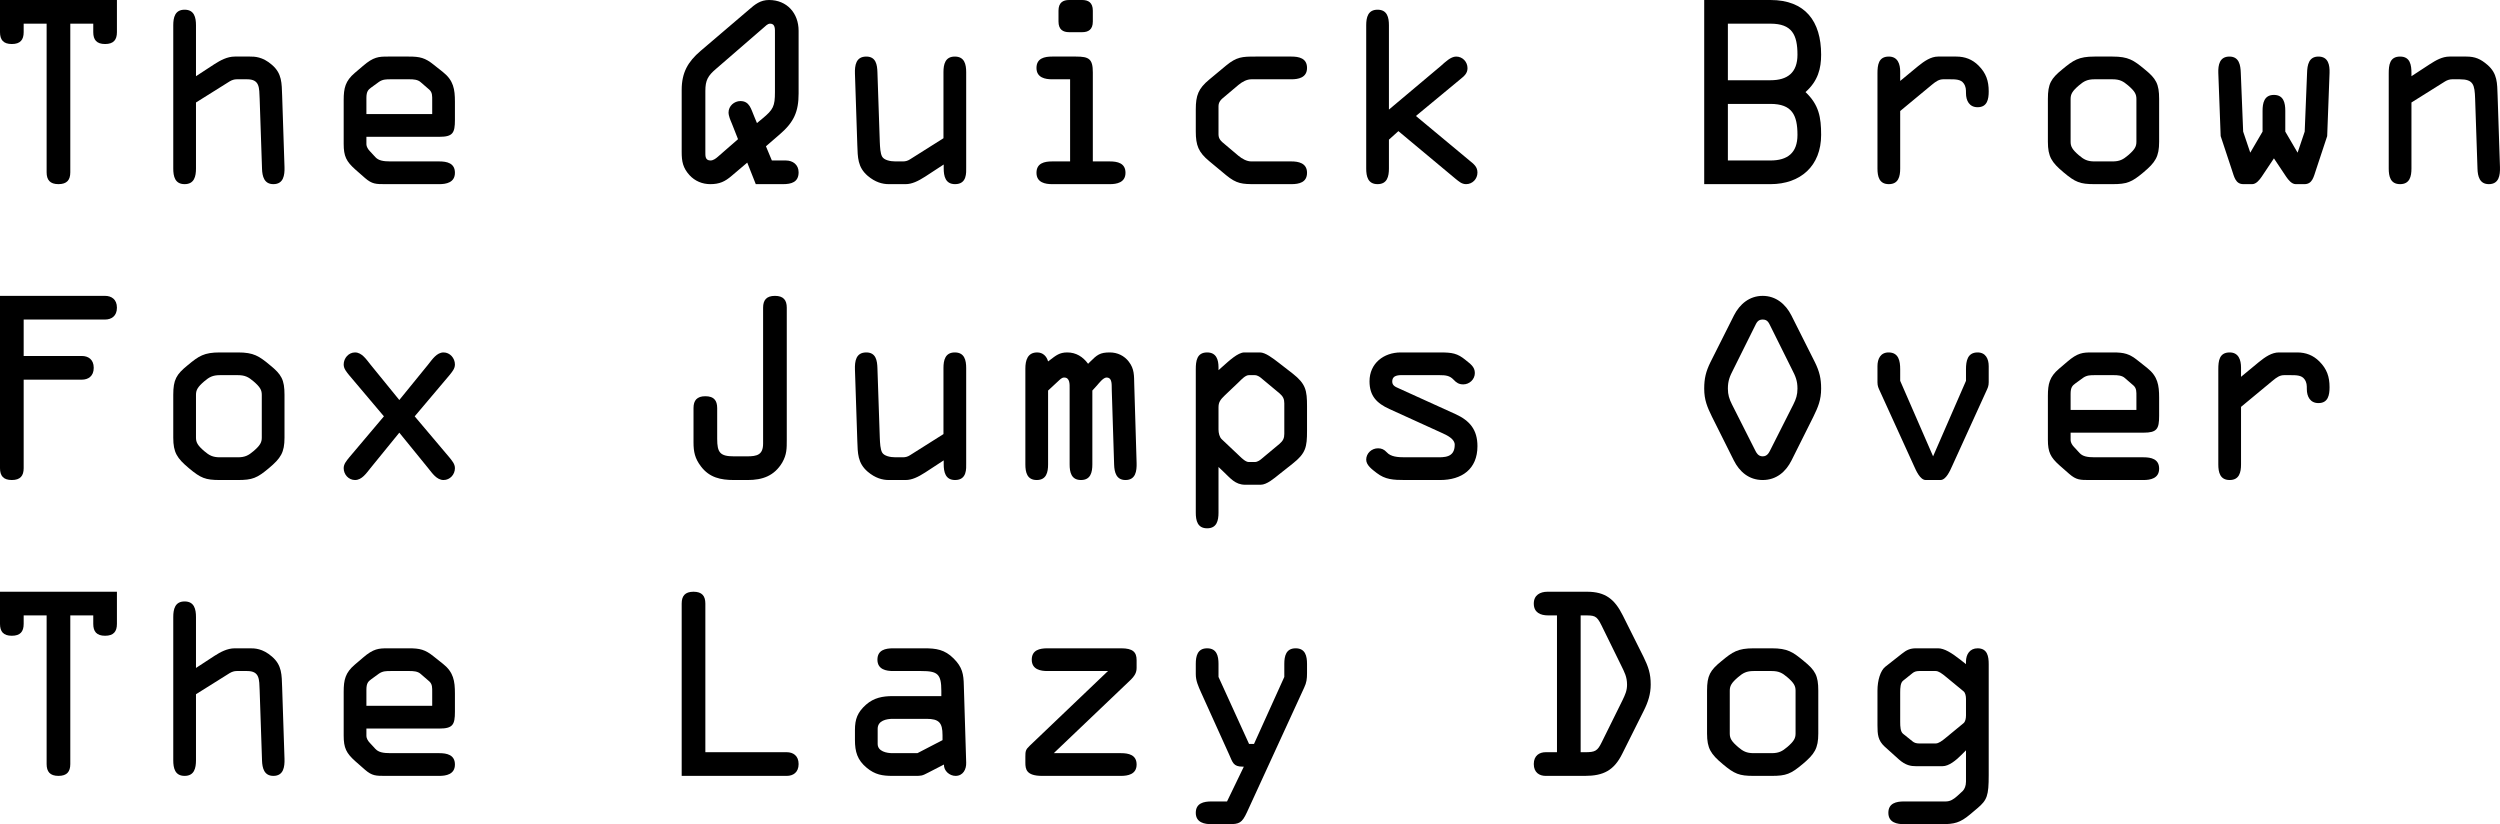
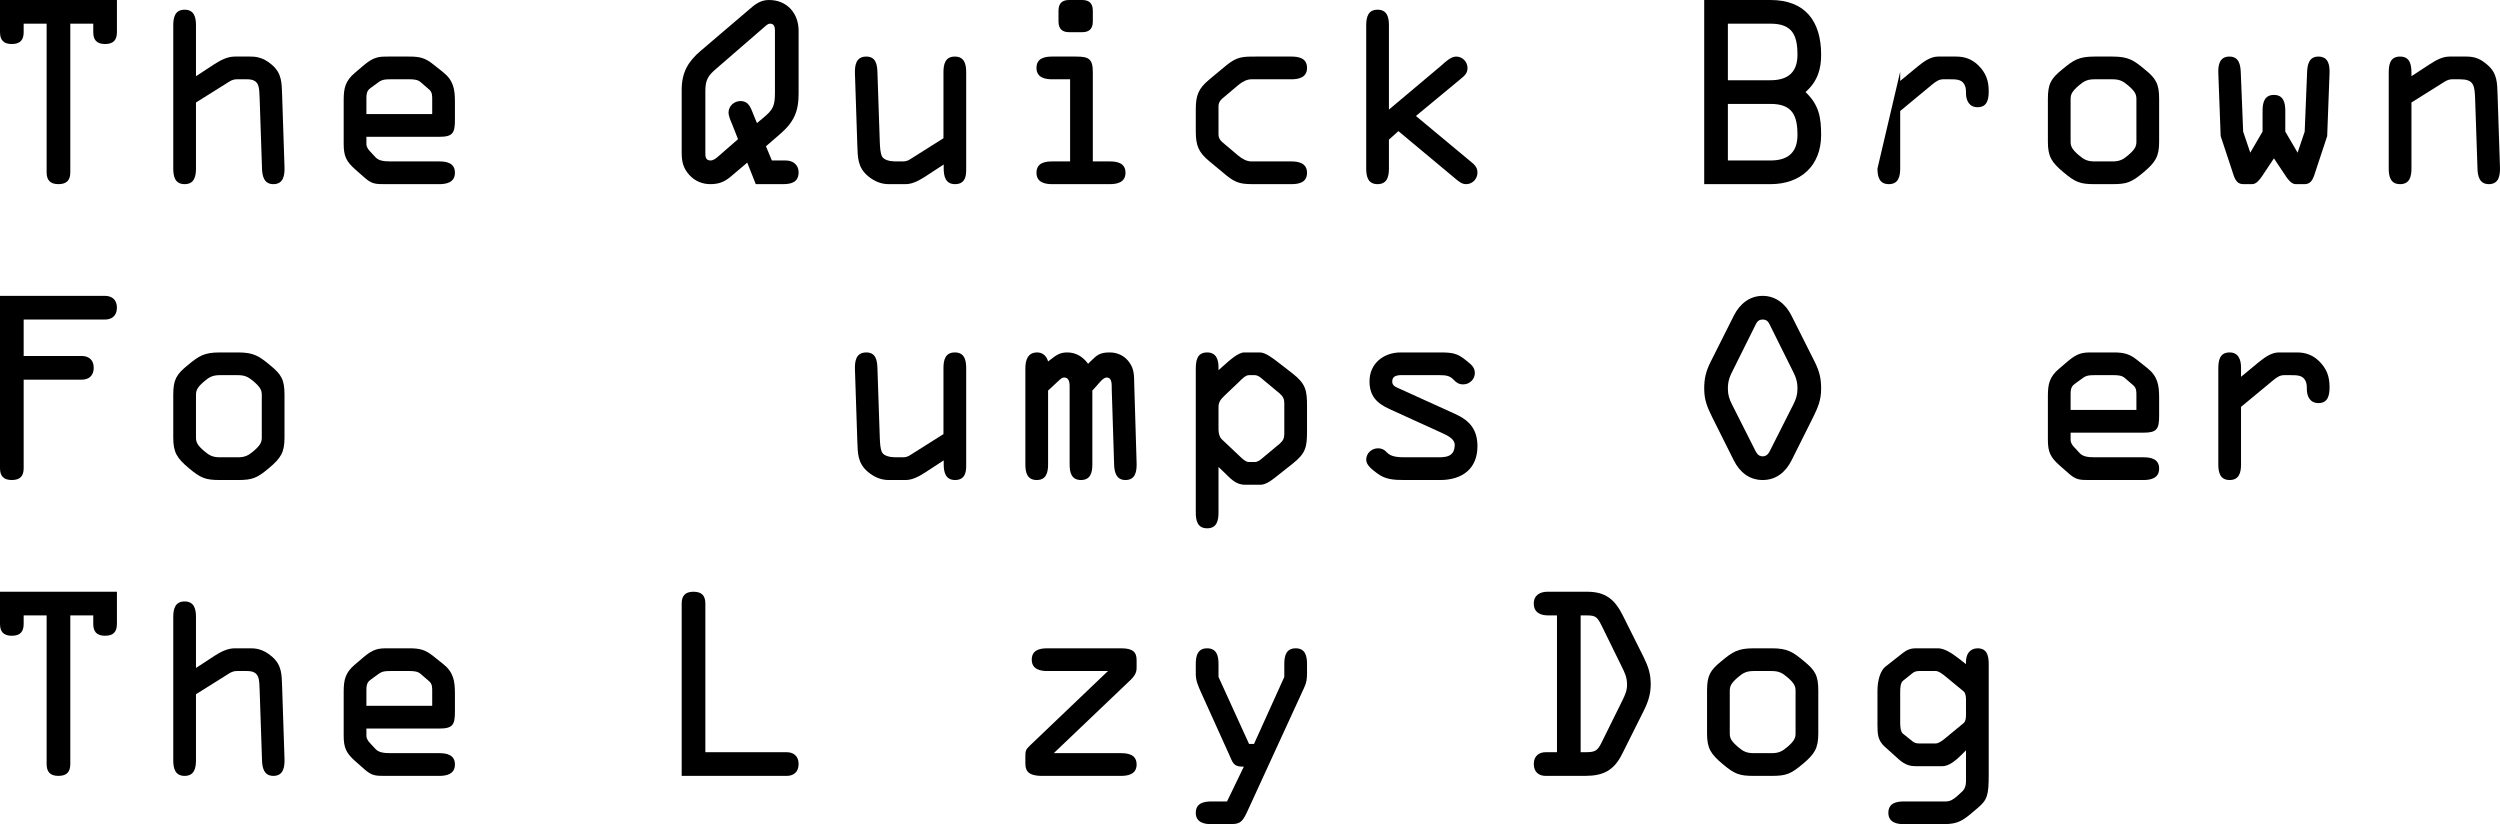
<svg xmlns="http://www.w3.org/2000/svg" viewBox="162.544 4.382 281.656 92.853" version="1.1" id="svg2">
  <defs id="defs9" />
  <g aria-label="The Quick BrownFox Jumps OverThe Lazy Dog" id="text4521" style="font-size:26.667px;line-height:125%;font-family:'OCR A Std', monospace;text-align:left;letter-spacing:0px;word-spacing:0px;stroke-width:1px">
    <path d="M 167.797,7.048 V 23.795 C 167.797,24.648 168.171,25.128 169.131,25.128 170.091,25.128 170.464,24.648 170.464,23.795 V 7.048 H 173.051 V 8.008 C 173.051,8.862 173.424,9.342 174.384,9.342 175.344,9.342 175.717,8.862 175.717,8.008 V 4.382 H 162.544 V 8.008 C 162.544,8.862 162.917,9.342 163.877,9.342 164.837,9.342 165.211,8.862 165.211,8.008 V 7.048 Z" id="path11" />
    <path d="M 190.384,13.315 C 191.824,13.315 191.744,14.275 191.797,15.502 L 192.064,23.395 C 192.091,24.248 192.304,25.128 193.344,25.128 194.491,25.128 194.624,24.115 194.597,23.208 L 194.331,15.155 C 194.277,13.768 194.331,12.675 193.184,11.688 192.117,10.755 191.211,10.755 190.704,10.755 H 188.997 C 188.144,10.755 187.371,11.182 186.704,11.608 L 184.624,12.968 V 7.235 C 184.624,6.355 184.437,5.475 183.344,5.475 182.251,5.475 182.064,6.355 182.064,7.235 V 23.368 C 182.064,24.248 182.251,25.128 183.344,25.128 184.437,25.128 184.624,24.248 184.624,23.368 V 15.928 L 188.411,13.555 C 188.677,13.395 188.944,13.315 189.211,13.315 Z" id="path13" />
    <path d="M 212.037,25.128 C 212.784,25.128 213.797,24.968 213.797,23.848 213.797,22.755 212.891,22.568 212.037,22.568 H 206.544 C 205.691,22.568 205.184,22.462 204.837,22.088 L 204.197,21.395 C 204.011,21.208 203.824,20.888 203.824,20.648 V 19.795 H 212.037 C 213.557,19.795 213.797,19.368 213.797,17.902 V 15.848 C 213.797,14.435 213.637,13.448 212.464,12.515 L 211.424,11.688 C 210.437,10.888 209.851,10.755 208.597,10.755 H 206.251 C 205.211,10.755 204.624,10.782 203.424,11.822 L 202.517,12.595 C 201.451,13.502 201.264,14.302 201.264,15.662 V 20.595 C 201.264,21.982 201.557,22.568 202.571,23.475 L 203.664,24.435 C 204.464,25.128 204.891,25.128 205.957,25.128 Z M 203.824,15.422 C 203.824,14.675 204.037,14.488 204.357,14.248 L 205.237,13.608 C 205.664,13.315 206.064,13.315 206.544,13.315 H 208.704 C 209.104,13.315 209.611,13.342 209.931,13.635 L 210.917,14.488 C 211.264,14.808 211.237,15.208 211.237,15.688 V 17.235 H 203.824 Z" id="path15" />
    <path d="M 247.691,25.128 H 250.757 C 251.691,25.128 252.517,24.915 252.517,23.795 252.517,22.942 251.877,22.462 251.077,22.462 H 249.504 L 248.837,20.862 250.411,19.502 C 251.984,18.142 252.517,16.968 252.517,14.915 V 7.848 C 252.517,5.875 251.211,4.382 249.184,4.382 248.224,4.382 247.611,4.862 246.917,5.475 L 241.477,10.115 C 240.037,11.342 239.344,12.568 239.344,14.515 V 21.502 C 239.344,22.568 239.477,23.288 240.224,24.115 240.837,24.782 241.664,25.128 242.571,25.128 243.611,25.128 244.224,24.835 244.971,24.195 L 246.731,22.702 Z M 247.504,17.475 C 247.157,16.675 246.997,15.768 245.957,15.768 245.264,15.768 244.624,16.328 244.624,17.048 244.624,17.448 244.837,17.928 244.997,18.302 L 245.691,20.062 243.397,22.062 C 243.184,22.248 242.891,22.462 242.597,22.462 241.984,22.462 242.011,21.955 242.011,21.528 V 14.622 C 242.011,13.422 242.304,12.915 243.211,12.142 L 248.571,7.502 C 248.811,7.315 248.997,7.048 249.317,7.048 249.904,7.048 249.851,7.688 249.851,8.115 V 14.755 C 249.851,16.355 249.664,16.728 248.437,17.742 L 247.824,18.248 Z" id="path17" />
    <path d="M 271.397,12.515 C 271.397,11.635 271.211,10.755 270.117,10.755 269.024,10.755 268.837,11.635 268.837,12.515 V 19.955 L 265.077,22.328 C 264.837,22.488 264.571,22.568 264.277,22.568 H 263.424 C 262.811,22.568 262.144,22.408 261.931,22.035 261.717,21.662 261.691,20.968 261.664,20.382 L 261.397,12.515 C 261.371,11.688 261.237,10.755 260.144,10.755 258.971,10.755 258.837,11.742 258.864,12.675 L 259.131,20.728 C 259.184,22.115 259.157,23.208 260.304,24.195 261.157,24.915 261.957,25.128 262.677,25.128 H 264.571 C 265.264,25.128 265.957,24.808 266.784,24.275 L 268.864,22.915 V 23.342 C 268.864,24.222 269.051,25.128 270.144,25.128 271.504,25.128 271.397,23.822 271.397,23.235 Z" id="path19" />
    <path d="M 285.664,12.542 C 285.664,11.022 285.237,10.755 283.771,10.755 H 281.077 C 280.224,10.755 279.317,10.942 279.317,12.035 279.317,13.155 280.331,13.315 281.077,13.315 H 283.104 V 22.568 H 281.077 C 280.224,22.568 279.317,22.755 279.317,23.848 279.317,24.968 280.331,25.128 281.077,25.128 H 287.584 C 288.331,25.128 289.344,24.968 289.344,23.848 289.344,22.755 288.437,22.568 287.584,22.568 H 285.664 Z M 281.797,6.808 C 281.797,7.715 282.304,8.008 282.997,8.008 H 284.464 C 285.157,8.008 285.664,7.715 285.664,6.808 V 5.582 C 285.664,4.675 285.157,4.382 284.464,4.382 H 282.997 C 282.304,4.382 281.797,4.675 281.797,5.582 Z" id="path21" />
    <path d="M 297.264,19.182 C 297.264,20.755 297.557,21.528 298.784,22.542 L 300.677,24.115 C 301.877,25.102 302.491,25.128 303.984,25.128 H 308.037 C 308.891,25.128 309.797,24.942 309.797,23.848 309.797,22.728 308.784,22.568 308.037,22.568 H 303.531 C 303.024,22.568 302.517,22.302 302.064,21.928 L 300.517,20.622 C 300.117,20.302 299.824,20.035 299.824,19.528 V 16.355 C 299.824,15.848 300.117,15.582 300.517,15.262 L 302.064,13.955 C 302.517,13.582 303.024,13.315 303.531,13.315 H 308.037 C 308.784,13.315 309.797,13.155 309.797,12.035 309.797,10.942 308.891,10.755 308.037,10.755 H 303.984 C 302.491,10.755 301.877,10.782 300.677,11.768 L 298.784,13.342 C 297.557,14.355 297.264,15.128 297.264,16.702 Z" id="path23" />
    <path d="M 319.024,16.728 V 7.235 C 319.024,6.355 318.837,5.475 317.744,5.475 316.651,5.475 316.464,6.355 316.464,7.235 V 23.368 C 316.464,24.248 316.651,25.128 317.744,25.128 318.837,25.128 319.024,24.248 319.024,23.368 V 20.115 L 320.091,19.155 326.517,24.515 C 326.891,24.808 327.211,25.128 327.717,25.128 328.437,25.128 328.997,24.542 328.997,23.822 328.997,23.155 328.571,22.862 328.091,22.462 L 322.064,17.448 327.024,13.342 C 327.477,12.968 327.877,12.675 327.877,12.062 327.877,11.342 327.317,10.755 326.597,10.755 325.984,10.755 325.344,11.395 324.891,11.795 Z" id="path25" />
    <path d="M 354.544,25.128 H 362.011 C 365.397,25.128 367.717,23.075 367.717,19.582 367.717,17.608 367.477,16.195 365.957,14.755 367.371,13.502 367.717,12.088 367.717,10.542 367.717,6.782 365.931,4.382 362.011,4.382 H 354.544 Z M 357.211,16.088 H 362.011 C 364.437,16.088 365.051,17.342 365.051,19.582 365.051,21.608 363.931,22.462 362.011,22.462 H 357.211 Z M 357.211,7.048 H 362.011 C 364.437,7.048 365.051,8.302 365.051,10.542 365.051,12.568 363.931,13.422 362.011,13.422 H 357.211 Z" id="path27" />
-     <path d="M 374.064,23.368 C 374.064,24.248 374.25,25.128 375.344,25.128 376.437,25.128 376.624,24.248 376.624,23.368 V 16.888 L 380.197,13.928 C 380.651,13.555 380.997,13.315 381.477,13.315 H 382.224 C 382.837,13.315 383.45,13.315 383.771,13.768 384.037,14.142 384.037,14.462 384.037,14.888 384.037,15.715 384.411,16.462 385.344,16.462 386.437,16.462 386.597,15.555 386.597,14.675 386.597,13.502 386.304,12.622 385.45,11.768 384.757,11.075 383.93,10.755 382.944,10.755 H 380.89 C 380.091,10.755 379.344,11.262 378.624,11.848 L 376.624,13.502 V 12.462 C 376.624,11.608 376.357,10.755 375.344,10.755 374.171,10.755 374.064,11.715 374.064,12.648 Z" id="path29" />
+     <path d="M 374.064,23.368 C 374.064,24.248 374.25,25.128 375.344,25.128 376.437,25.128 376.624,24.248 376.624,23.368 V 16.888 L 380.197,13.928 C 380.651,13.555 380.997,13.315 381.477,13.315 H 382.224 C 382.837,13.315 383.45,13.315 383.771,13.768 384.037,14.142 384.037,14.462 384.037,14.888 384.037,15.715 384.411,16.462 385.344,16.462 386.437,16.462 386.597,15.555 386.597,14.675 386.597,13.502 386.304,12.622 385.45,11.768 384.757,11.075 383.93,10.755 382.944,10.755 H 380.89 C 380.091,10.755 379.344,11.262 378.624,11.848 L 376.624,13.502 V 12.462 Z" id="path29" />
    <path d="M 393.264,20.355 C 393.264,22.035 393.69,22.675 395.024,23.795 396.357,24.915 396.89,25.128 398.517,25.128 H 400.544 C 402.17,25.128 402.704,24.915 404.037,23.795 405.37,22.675 405.797,22.035 405.797,20.355 V 15.528 C 405.797,13.822 405.45,13.235 404.17,12.195 402.917,11.155 402.33,10.755 400.544,10.755 H 398.517 C 396.73,10.755 396.144,11.155 394.89,12.195 393.61,13.235 393.264,13.822 393.264,15.528 Z M 395.824,15.528 C 395.824,14.995 396.01,14.648 396.757,14.008 397.317,13.528 397.717,13.315 398.517,13.315 H 400.544 C 401.344,13.315 401.744,13.528 402.304,14.008 403.05,14.648 403.237,14.995 403.237,15.528 V 20.355 C 403.237,20.888 403.05,21.235 402.304,21.875 401.744,22.355 401.344,22.568 400.544,22.568 H 398.517 C 397.717,22.568 397.317,22.355 396.757,21.875 396.01,21.235 395.824,20.888 395.824,20.355 Z" id="path31" />
    <path d="M 420.01,16.862 C 420.01,15.982 419.824,15.075 418.73,15.075 417.637,15.075 417.45,15.982 417.45,16.862 V 19.208 L 416.064,21.582 415.264,19.208 414.997,12.595 C 414.97,11.715 414.81,10.755 413.717,10.755 412.597,10.755 412.437,11.715 412.464,12.595 L 412.73,19.715 413.984,23.502 C 414.25,24.275 414.384,25.128 415.29,25.128 H 416.277 C 416.73,25.128 417.104,24.648 417.344,24.302 L 418.73,22.222 420.117,24.302 C 420.357,24.648 420.73,25.128 421.184,25.128 H 422.17 C 423.077,25.128 423.21,24.275 423.477,23.502 L 424.73,19.715 424.997,12.595 C 425.024,11.715 424.864,10.755 423.744,10.755 422.65,10.755 422.49,11.715 422.464,12.595 L 422.197,19.208 421.397,21.582 420.01,19.208 Z" id="path33" />
    <path d="M 438.01,13.555 C 438.277,13.395 438.544,13.315 438.81,13.315 H 439.664 C 441.21,13.315 441.344,13.928 441.397,15.502 L 441.664,23.395 C 441.69,24.248 441.904,25.128 442.944,25.128 444.09,25.128 444.224,24.115 444.197,23.208 L 443.93,15.155 C 443.877,13.768 443.93,12.675 442.784,11.688 442.01,11.022 441.397,10.755 440.41,10.755 H 438.517 C 437.69,10.755 436.97,11.182 436.304,11.608 L 434.224,12.968 V 12.915 12.622 C 434.224,11.715 434.09,10.755 432.944,10.755 431.77,10.755 431.664,11.715 431.664,12.648 V 23.368 C 431.664,24.248 431.85,25.128 432.944,25.128 434.037,25.128 434.224,24.248 434.224,23.368 V 15.928 Z" id="path35" />
    <path d="M 162.544,57.128 C 162.544,57.982 162.917,58.462 163.877,58.462 164.837,58.462 165.211,57.982 165.211,57.128 V 47.155 H 171.771 C 172.464,47.155 173.104,46.782 173.104,45.822 173.104,44.862 172.464,44.488 171.771,44.488 H 165.211 V 40.382 H 174.384 C 175.077,40.382 175.717,40.008 175.717,39.048 175.717,38.088 175.077,37.715 174.384,37.715 H 162.544 Z" id="path37" />
    <path d="M 182.064,53.688 C 182.064,55.368 182.491,56.008 183.824,57.128 185.157,58.248 185.691,58.462 187.317,58.462 H 189.344 C 190.971,58.462 191.504,58.248 192.837,57.128 194.171,56.008 194.597,55.368 194.597,53.688 V 48.862 C 194.597,47.155 194.251,46.568 192.971,45.528 191.717,44.488 191.131,44.088 189.344,44.088 H 187.317 C 185.531,44.088 184.944,44.488 183.691,45.528 182.411,46.568 182.064,47.155 182.064,48.862 Z M 184.624,48.862 C 184.624,48.328 184.811,47.982 185.557,47.342 186.117,46.862 186.517,46.648 187.317,46.648 H 189.344 C 190.144,46.648 190.544,46.862 191.104,47.342 191.851,47.982 192.037,48.328 192.037,48.862 V 53.688 C 192.037,54.222 191.851,54.568 191.104,55.208 190.544,55.688 190.144,55.902 189.344,55.902 H 187.317 C 186.517,55.902 186.117,55.688 185.557,55.208 184.811,54.568 184.624,54.222 184.624,53.688 Z" id="path39" />
-     <path d="M 201.877,55.928 C 201.584,56.302 201.264,56.648 201.264,57.128 201.264,57.848 201.824,58.462 202.544,58.462 203.317,58.462 203.824,57.688 204.277,57.128 L 207.531,53.128 210.784,57.128 C 211.237,57.688 211.744,58.462 212.517,58.462 213.237,58.462 213.797,57.848 213.797,57.128 213.797,56.648 213.477,56.302 213.184,55.928 L 209.264,51.288 213.184,46.648 C 213.477,46.275 213.797,45.928 213.797,45.448 213.797,44.728 213.237,44.088 212.517,44.088 211.744,44.088 211.237,44.888 210.784,45.448 L 207.531,49.448 204.277,45.448 C 203.824,44.888 203.317,44.088 202.544,44.088 201.824,44.088 201.264,44.728 201.264,45.448 201.264,45.928 201.584,46.275 201.877,46.648 L 205.797,51.288 Z" id="path41" />
-     <path d="M 251.184,39.048 C 251.184,38.195 250.811,37.715 249.851,37.715 248.891,37.715 248.517,38.195 248.517,39.048 V 54.355 C 248.517,55.635 247.824,55.795 246.704,55.795 H 245.237 C 243.664,55.795 243.344,55.368 243.344,53.822 V 50.355 C 243.344,49.502 242.971,49.022 242.011,49.022 241.051,49.022 240.677,49.502 240.677,50.355 V 54.222 C 240.677,55.288 240.837,56.035 241.504,56.915 242.464,58.195 243.744,58.462 245.237,58.462 H 246.784 C 248.437,58.462 249.771,58.008 250.677,56.488 251.184,55.582 251.184,54.942 251.184,53.928 Z" id="path43" />
    <path d="M 271.397,45.848 C 271.397,44.968 271.211,44.088 270.117,44.088 269.024,44.088 268.837,44.968 268.837,45.848 V 53.288 L 265.077,55.662 C 264.837,55.822 264.571,55.902 264.277,55.902 H 263.424 C 262.811,55.902 262.144,55.742 261.931,55.368 261.717,54.995 261.691,54.302 261.664,53.715 L 261.397,45.848 C 261.371,45.022 261.237,44.088 260.144,44.088 258.971,44.088 258.837,45.075 258.864,46.008 L 259.131,54.062 C 259.184,55.448 259.157,56.542 260.304,57.528 261.157,58.248 261.957,58.462 262.677,58.462 H 264.571 C 265.264,58.462 265.957,58.142 266.784,57.608 L 268.864,56.248 V 56.675 C 268.864,57.555 269.051,58.462 270.144,58.462 271.504,58.462 271.397,57.155 271.397,56.568 Z" id="path45" />
    <path d="M 286.144,47.795 C 286.357,47.555 286.837,46.915 287.211,46.915 287.904,46.915 287.771,47.822 287.797,48.275 L 288.064,56.728 C 288.091,57.582 288.304,58.462 289.344,58.462 290.491,58.462 290.624,57.448 290.597,56.542 L 290.331,47.688 C 290.304,46.702 290.357,45.955 289.717,45.128 289.211,44.462 288.437,44.088 287.584,44.088 286.464,44.088 286.144,44.355 285.344,45.155 L 285.131,45.368 C 284.544,44.568 283.771,44.088 282.784,44.088 281.904,44.088 281.504,44.435 280.837,44.942 L 280.624,45.102 C 280.464,44.515 280.037,44.088 279.397,44.088 278.304,44.088 278.064,44.995 278.064,45.902 V 56.702 C 278.064,57.582 278.251,58.462 279.344,58.462 280.437,58.462 280.624,57.582 280.624,56.702 V 48.382 L 281.744,47.342 C 281.957,47.155 282.144,46.915 282.437,46.915 283.104,46.915 283.051,47.715 283.051,48.142 V 56.702 C 283.051,57.582 283.237,58.462 284.331,58.462 285.424,58.462 285.611,57.582 285.611,56.702 V 48.382 Z" id="path47" />
    <path d="M 309.797,50.168 C 309.797,48.355 309.664,47.635 308.171,46.462 L 306.624,45.262 C 305.931,44.728 305.104,44.088 304.491,44.088 H 302.731 C 302.011,44.088 300.997,45.048 300.331,45.635 L 299.824,46.088 V 45.768 C 299.824,44.915 299.584,44.088 298.544,44.088 297.371,44.088 297.264,45.075 297.264,45.982 V 62.142 C 297.264,63.022 297.451,63.902 298.544,63.902 299.637,63.902 299.824,63.022 299.824,62.142 V 56.995 L 300.331,57.475 C 301.157,58.248 301.691,58.995 302.837,58.995 H 304.571 C 305.264,58.995 306.091,58.275 306.624,57.848 L 308.171,56.622 C 309.664,55.448 309.797,54.755 309.797,52.915 Z M 307.237,53.262 C 307.237,53.742 307.104,54.035 306.704,54.382 L 304.784,55.982 C 304.544,56.195 304.251,56.435 303.904,56.435 H 303.237 C 302.917,56.435 302.517,56.088 302.144,55.715 L 300.197,53.875 C 299.931,53.635 299.824,53.155 299.824,52.782 V 50.275 C 299.824,49.715 300.011,49.422 300.544,48.915 L 302.144,47.395 C 302.411,47.128 302.864,46.648 303.237,46.648 H 303.904 C 304.251,46.648 304.544,46.888 304.784,47.102 L 306.704,48.702 C 307.104,49.048 307.237,49.342 307.237,49.822 Z" id="path49" />
    <path d="M 324.731,46.648 C 325.424,46.648 325.877,46.702 326.304,47.155 326.624,47.502 326.917,47.688 327.397,47.688 328.091,47.688 328.704,47.128 328.704,46.408 328.704,45.688 328.171,45.368 327.691,44.968 326.731,44.168 326.144,44.088 324.731,44.088 H 320.357 C 318.437,44.088 316.837,45.315 316.837,47.342 316.837,48.995 317.664,49.822 319.077,50.462 L 325.104,53.208 C 325.691,53.475 326.437,53.875 326.437,54.488 326.437,55.982 325.211,55.902 324.304,55.902 H 320.837 C 320.037,55.902 319.237,55.848 318.784,55.342 318.491,55.022 318.197,54.888 317.797,54.888 317.077,54.888 316.464,55.448 316.464,56.168 316.464,56.808 317.157,57.288 317.637,57.662 318.597,58.408 319.504,58.462 320.837,58.462 H 324.784 C 327.237,58.462 328.997,57.235 328.997,54.648 328.997,52.808 328.144,51.768 326.491,51.022 L 320.091,48.115 C 319.717,47.955 319.397,47.795 319.397,47.368 319.397,46.542 320.304,46.648 320.837,46.648 Z" id="path51" />
    <path d="M 364.357,39.902 C 363.717,38.648 362.624,37.715 361.131,37.715 359.637,37.715 358.544,38.648 357.904,39.902 L 355.237,45.208 C 354.731,46.248 354.544,47.022 354.544,48.168 354.544,49.448 354.891,50.248 355.424,51.342 L 357.877,56.248 C 358.517,57.528 359.584,58.462 361.131,58.462 362.677,58.462 363.744,57.528 364.384,56.248 L 366.837,51.342 C 367.371,50.248 367.717,49.448 367.717,48.168 367.717,47.022 367.531,46.248 367.024,45.208 Z M 364.437,46.008 C 364.837,46.782 365.051,47.288 365.051,48.168 365.051,48.862 364.891,49.342 364.597,49.928 L 362.037,54.995 C 361.851,55.368 361.664,55.795 361.131,55.795 360.597,55.795 360.411,55.368 360.224,54.995 L 357.664,49.928 C 357.371,49.342 357.211,48.862 357.211,48.168 357.211,47.288 357.424,46.782 357.824,46.008 L 360.224,41.182 C 360.437,40.755 360.571,40.382 361.131,40.382 361.691,40.382 361.824,40.755 362.037,41.182 Z" id="path53" />
-     <path d="M 380.33,55.795 376.624,47.288 V 45.982 C 376.624,45.075 376.464,44.088 375.317,44.088 374.411,44.088 374.064,44.808 374.064,45.635 V 47.448 C 374.064,47.875 374.171,48.088 374.357,48.488 L 378.171,56.862 C 378.411,57.395 378.864,58.462 379.504,58.462 H 381.157 C 381.797,58.462 382.25,57.395 382.49,56.862 L 386.304,48.488 C 386.49,48.088 386.597,47.875 386.597,47.448 V 45.635 C 386.597,44.808 386.25,44.088 385.344,44.088 384.197,44.088 384.037,45.075 384.037,45.982 V 47.288 Z" id="path55" />
    <path d="M 404.037,58.462 C 404.784,58.462 405.797,58.302 405.797,57.182 405.797,56.088 404.89,55.902 404.037,55.902 H 398.544 C 397.69,55.902 397.184,55.795 396.837,55.422 L 396.197,54.728 C 396.01,54.542 395.824,54.222 395.824,53.982 V 53.128 H 404.037 C 405.557,53.128 405.797,52.702 405.797,51.235 V 49.182 C 405.797,47.768 405.637,46.782 404.464,45.848 L 403.424,45.022 C 402.437,44.222 401.85,44.088 400.597,44.088 H 398.25 C 397.21,44.088 396.624,44.115 395.424,45.155 L 394.517,45.928 C 393.45,46.835 393.264,47.635 393.264,48.995 V 53.928 C 393.264,55.315 393.557,55.902 394.57,56.808 L 395.664,57.768 C 396.464,58.462 396.89,58.462 397.957,58.462 Z M 395.824,48.755 C 395.824,48.008 396.037,47.822 396.357,47.582 L 397.237,46.942 C 397.664,46.648 398.064,46.648 398.544,46.648 H 400.704 C 401.104,46.648 401.61,46.675 401.93,46.968 L 402.917,47.822 C 403.264,48.142 403.237,48.542 403.237,49.022 V 50.568 H 395.824 Z" id="path57" />
    <path d="M 412.464,56.702 C 412.464,57.582 412.65,58.462 413.744,58.462 414.837,58.462 415.024,57.582 415.024,56.702 V 50.222 L 418.597,47.262 C 419.05,46.888 419.397,46.648 419.877,46.648 H 420.624 C 421.237,46.648 421.85,46.648 422.17,47.102 422.437,47.475 422.437,47.795 422.437,48.222 422.437,49.048 422.81,49.795 423.744,49.795 424.837,49.795 424.997,48.888 424.997,48.008 424.997,46.835 424.704,45.955 423.85,45.102 423.157,44.408 422.33,44.088 421.344,44.088 H 419.29 C 418.49,44.088 417.744,44.595 417.024,45.182 L 415.024,46.835 V 45.795 C 415.024,44.942 414.757,44.088 413.744,44.088 412.57,44.088 412.464,45.048 412.464,45.982 Z" id="path59" />
    <path d="M 167.797,73.715 V 90.462 C 167.797,91.315 168.171,91.795 169.131,91.795 170.091,91.795 170.464,91.315 170.464,90.462 V 73.715 H 173.051 V 74.675 C 173.051,75.528 173.424,76.008 174.384,76.008 175.344,76.008 175.717,75.528 175.717,74.675 V 71.048 H 162.544 V 74.675 C 162.544,75.528 162.917,76.008 163.877,76.008 164.837,76.008 165.211,75.528 165.211,74.675 V 73.715 Z" id="path61" />
    <path d="M 190.384,79.982 C 191.824,79.982 191.744,80.942 191.797,82.168 L 192.064,90.062 C 192.091,90.915 192.304,91.795 193.344,91.795 194.491,91.795 194.624,90.782 194.597,89.875 L 194.331,81.822 C 194.277,80.435 194.331,79.342 193.184,78.355 192.117,77.422 191.211,77.422 190.704,77.422 H 188.997 C 188.144,77.422 187.371,77.848 186.704,78.275 L 184.624,79.635 V 73.902 C 184.624,73.022 184.437,72.142 183.344,72.142 182.251,72.142 182.064,73.022 182.064,73.902 V 90.035 C 182.064,90.915 182.251,91.795 183.344,91.795 184.437,91.795 184.624,90.915 184.624,90.035 V 82.595 L 188.411,80.222 C 188.677,80.062 188.944,79.982 189.211,79.982 Z" id="path63" />
    <path d="M 212.037,91.795 C 212.784,91.795 213.797,91.635 213.797,90.515 213.797,89.422 212.891,89.235 212.037,89.235 H 206.544 C 205.691,89.235 205.184,89.128 204.837,88.755 L 204.197,88.062 C 204.011,87.875 203.824,87.555 203.824,87.315 V 86.462 H 212.037 C 213.557,86.462 213.797,86.035 213.797,84.568 V 82.515 C 213.797,81.102 213.637,80.115 212.464,79.182 L 211.424,78.355 C 210.437,77.555 209.851,77.422 208.597,77.422 H 206.251 C 205.211,77.422 204.624,77.448 203.424,78.488 L 202.517,79.262 C 201.451,80.168 201.264,80.968 201.264,82.328 V 87.262 C 201.264,88.648 201.557,89.235 202.571,90.142 L 203.664,91.102 C 204.464,91.795 204.891,91.795 205.957,91.795 Z M 203.824,82.088 C 203.824,81.342 204.037,81.155 204.357,80.915 L 205.237,80.275 C 205.664,79.982 206.064,79.982 206.544,79.982 H 208.704 C 209.104,79.982 209.611,80.008 209.931,80.302 L 210.917,81.155 C 211.264,81.475 211.237,81.875 211.237,82.355 V 83.902 H 203.824 Z" id="path65" />
    <path d="M 242.011,89.128 V 72.382 C 242.011,71.528 241.637,71.048 240.677,71.048 239.717,71.048 239.344,71.528 239.344,72.382 V 91.795 H 251.184 C 251.877,91.795 252.517,91.422 252.517,90.462 252.517,89.502 251.877,89.128 251.184,89.128 Z" id="path67" />
-     <path d="M 266.331,79.982 C 268.171,79.982 268.597,80.302 268.597,82.222 V 82.808 H 263.104 C 261.984,82.808 260.997,82.995 260.117,83.768 259.157,84.622 258.864,85.395 258.864,86.622 V 87.742 C 258.864,89.075 259.131,90.008 260.197,90.888 261.131,91.662 261.957,91.795 263.104,91.795 H 265.557 C 266.384,91.795 266.411,91.795 267.131,91.422 L 268.891,90.515 C 268.864,91.235 269.531,91.795 270.197,91.795 271.051,91.795 271.424,91.048 271.397,90.302 L 271.131,81.608 C 271.104,80.328 270.971,79.555 269.984,78.568 268.971,77.555 268.011,77.422 266.677,77.422 H 263.157 C 262.304,77.422 261.397,77.608 261.397,78.702 261.397,79.822 262.411,79.982 263.157,79.982 Z M 266.917,85.368 C 268.331,85.368 268.731,85.795 268.731,87.208 V 87.768 L 265.904,89.235 H 263.077 C 262.464,89.235 261.424,89.048 261.424,88.195 V 86.488 C 261.424,85.555 262.437,85.368 263.131,85.368 Z" id="path69" />
    <path d="M 278.544,88.408 C 278.091,88.835 278.064,89.022 278.064,89.635 V 90.302 C 278.064,91.048 278.171,91.795 279.957,91.795 H 288.837 C 289.584,91.795 290.597,91.635 290.597,90.515 290.597,89.422 289.691,89.235 288.837,89.235 H 281.264 L 289.851,81.048 C 290.437,80.488 290.597,80.115 290.597,79.608 V 78.755 C 290.597,77.848 290.171,77.422 288.864,77.422 H 280.544 C 279.691,77.422 278.784,77.608 278.784,78.702 278.784,79.822 279.797,79.982 280.544,79.982 H 287.371 Z" id="path71" />
    <path d="M 303.824,88.195 H 303.264 L 299.824,80.648 V 79.182 C 299.824,78.302 299.637,77.422 298.544,77.422 297.451,77.422 297.264,78.302 297.264,79.182 V 80.328 C 297.264,81.075 297.531,81.662 297.877,82.435 L 301.024,89.395 C 301.424,90.275 301.477,90.755 302.544,90.755 H 302.677 L 300.784,94.675 H 299.024 C 298.171,94.675 297.264,94.862 297.264,95.955 297.264,97.075 298.277,97.235 299.024,97.235 H 300.997 C 302.171,97.235 302.464,97.102 303.024,95.902 L 309.477,81.848 C 309.744,81.288 309.797,80.862 309.797,80.222 V 79.182 C 309.797,78.302 309.611,77.422 308.517,77.422 307.424,77.422 307.237,78.302 307.237,79.182 V 80.648 Z" id="path73" />
    <path d="M 337.957,89.128 H 336.677 C 335.984,89.128 335.344,89.502 335.344,90.462 335.344,91.422 335.984,91.795 336.677,91.795 H 341.104 C 343.184,91.795 344.384,91.182 345.317,89.288 L 347.744,84.435 C 348.224,83.475 348.517,82.568 348.517,81.502 348.517,80.275 348.251,79.502 347.717,78.408 L 345.371,73.715 C 344.464,71.902 343.424,71.048 341.344,71.048 H 336.891 C 336.064,71.048 335.344,71.422 335.344,72.382 335.344,73.395 336.091,73.715 336.971,73.715 H 337.957 Z M 340.624,73.715 H 340.944 C 342.171,73.715 342.411,73.688 342.971,74.835 L 345.184,79.342 C 345.557,80.115 345.851,80.622 345.851,81.528 345.851,82.195 345.637,82.648 345.344,83.262 L 342.997,88.008 C 342.517,88.995 342.251,89.128 341.131,89.128 H 340.624 Z" id="path75" />
    <path d="M 354.864,87.022 C 354.864,88.702 355.291,89.342 356.624,90.462 357.957,91.582 358.491,91.795 360.117,91.795 H 362.144 C 363.771,91.795 364.304,91.582 365.637,90.462 366.971,89.342 367.397,88.702 367.397,87.022 V 82.195 C 367.397,80.488 367.051,79.902 365.771,78.862 364.517,77.822 363.931,77.422 362.144,77.422 H 360.117 C 358.331,77.422 357.744,77.822 356.491,78.862 355.211,79.902 354.864,80.488 354.864,82.195 Z M 357.424,82.195 C 357.424,81.662 357.611,81.315 358.357,80.675 358.917,80.195 359.317,79.982 360.117,79.982 H 362.144 C 362.944,79.982 363.344,80.195 363.904,80.675 364.651,81.315 364.837,81.662 364.837,82.195 V 87.022 C 364.837,87.555 364.651,87.902 363.904,88.542 363.344,89.022 362.944,89.235 362.144,89.235 H 360.117 C 359.317,89.235 358.917,89.022 358.357,88.542 357.611,87.902 357.424,87.555 357.424,87.022 Z" id="path77" />
    <path d="M 374.064,86.088 C 374.064,87.128 374.117,87.795 374.864,88.488 L 376.464,89.928 C 377.237,90.622 377.851,90.702 378.384,90.702 H 381.397 C 382.117,90.702 382.917,90.035 383.504,89.448 L 384.037,88.915 V 92.435 C 384.037,92.915 383.877,93.288 383.664,93.502 L 383.024,94.088 C 382.624,94.435 382.277,94.675 381.744,94.675 H 377.05 C 376.197,94.675 375.291,94.862 375.291,95.955 375.291,97.075 376.304,97.235 377.05,97.235 H 381.291 C 382.731,97.235 383.37,97.075 384.49,96.142 L 385.344,95.422 C 386.411,94.515 386.597,94.035 386.597,91.715 V 79.208 C 386.597,78.355 386.464,77.422 385.344,77.422 384.464,77.422 384.037,78.115 384.037,78.915 V 79.208 L 383.397,78.702 C 382.411,77.928 381.584,77.422 380.89,77.422 H 378.411 C 377.744,77.422 377.344,77.608 376.81,78.035 L 374.944,79.502 C 374.411,79.928 374.064,80.995 374.064,82.195 Z M 376.624,82.408 C 376.624,81.875 376.651,81.315 376.944,81.075 L 378.01,80.222 C 378.197,80.062 378.437,79.982 378.757,79.982 H 380.624 C 380.944,79.982 381.317,80.248 381.797,80.648 L 383.771,82.275 C 383.957,82.435 384.037,82.782 384.037,83.128 V 84.995 C 384.037,85.342 383.957,85.688 383.771,85.848 L 381.797,87.475 C 381.317,87.875 380.944,88.142 380.624,88.142 H 378.757 C 378.437,88.142 378.197,88.062 378.01,87.902 L 376.944,87.048 C 376.651,86.808 376.624,86.248 376.624,85.715 Z" id="path79" />
  </g>
</svg>